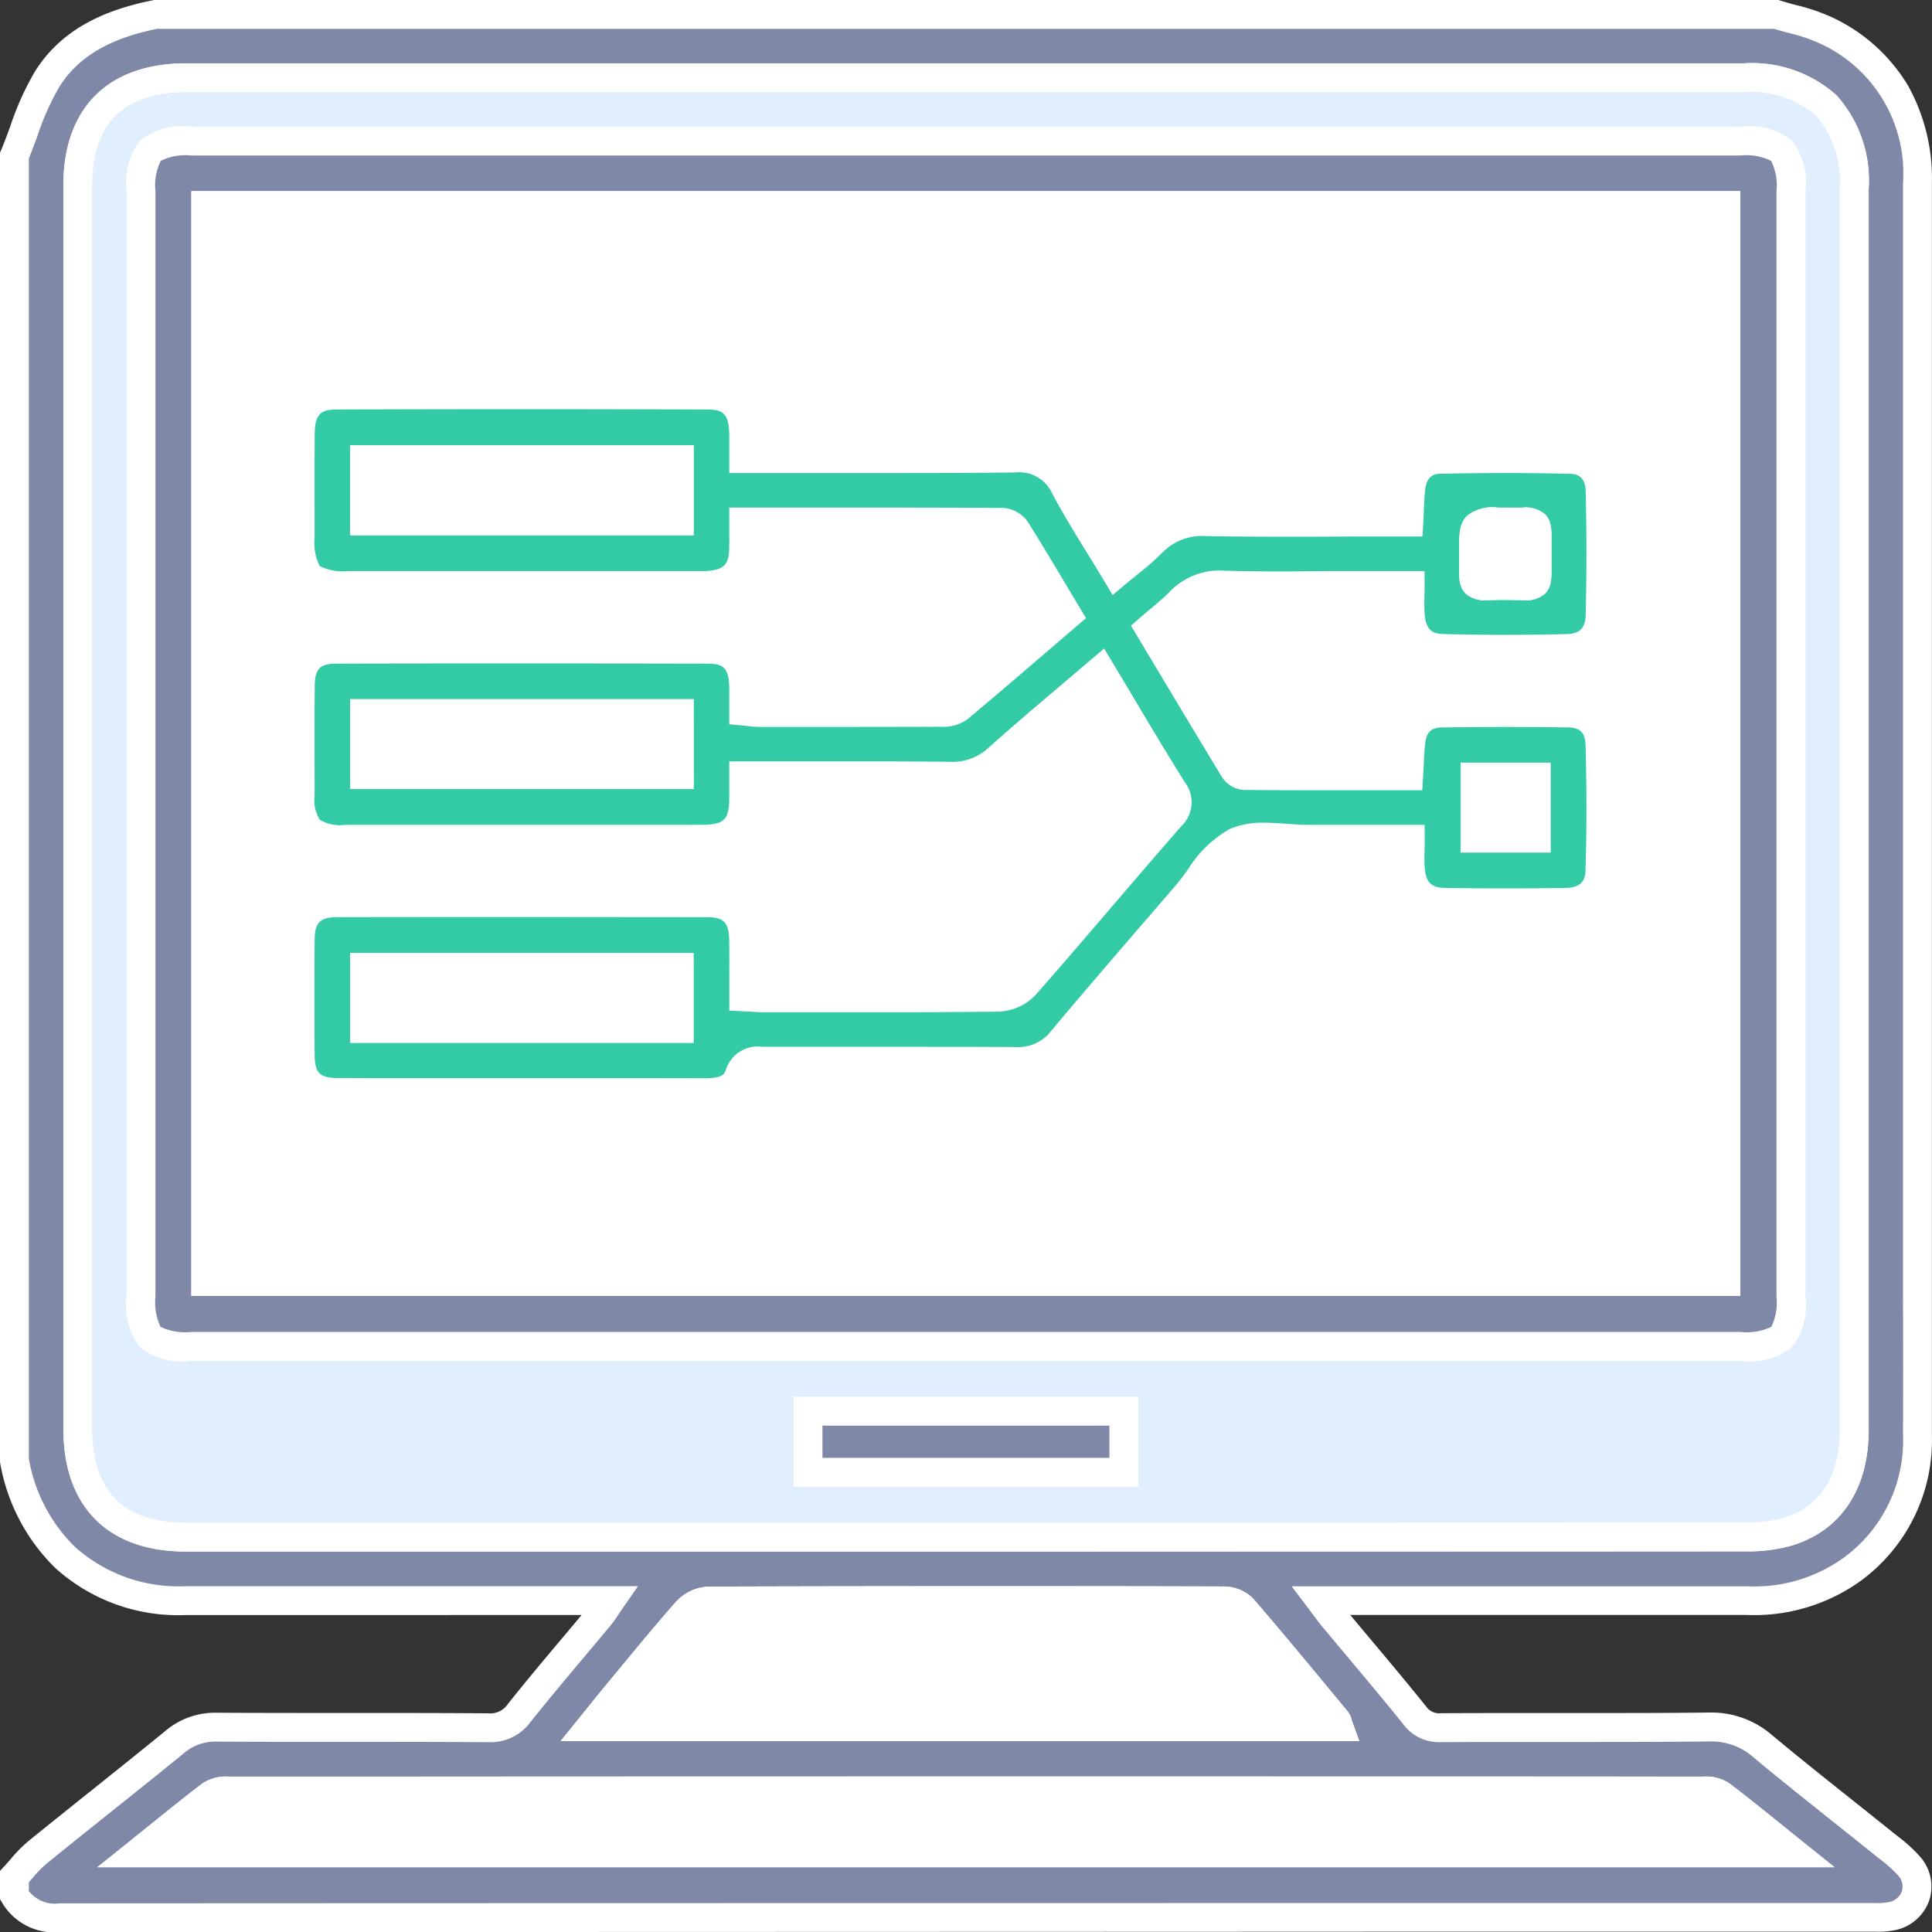
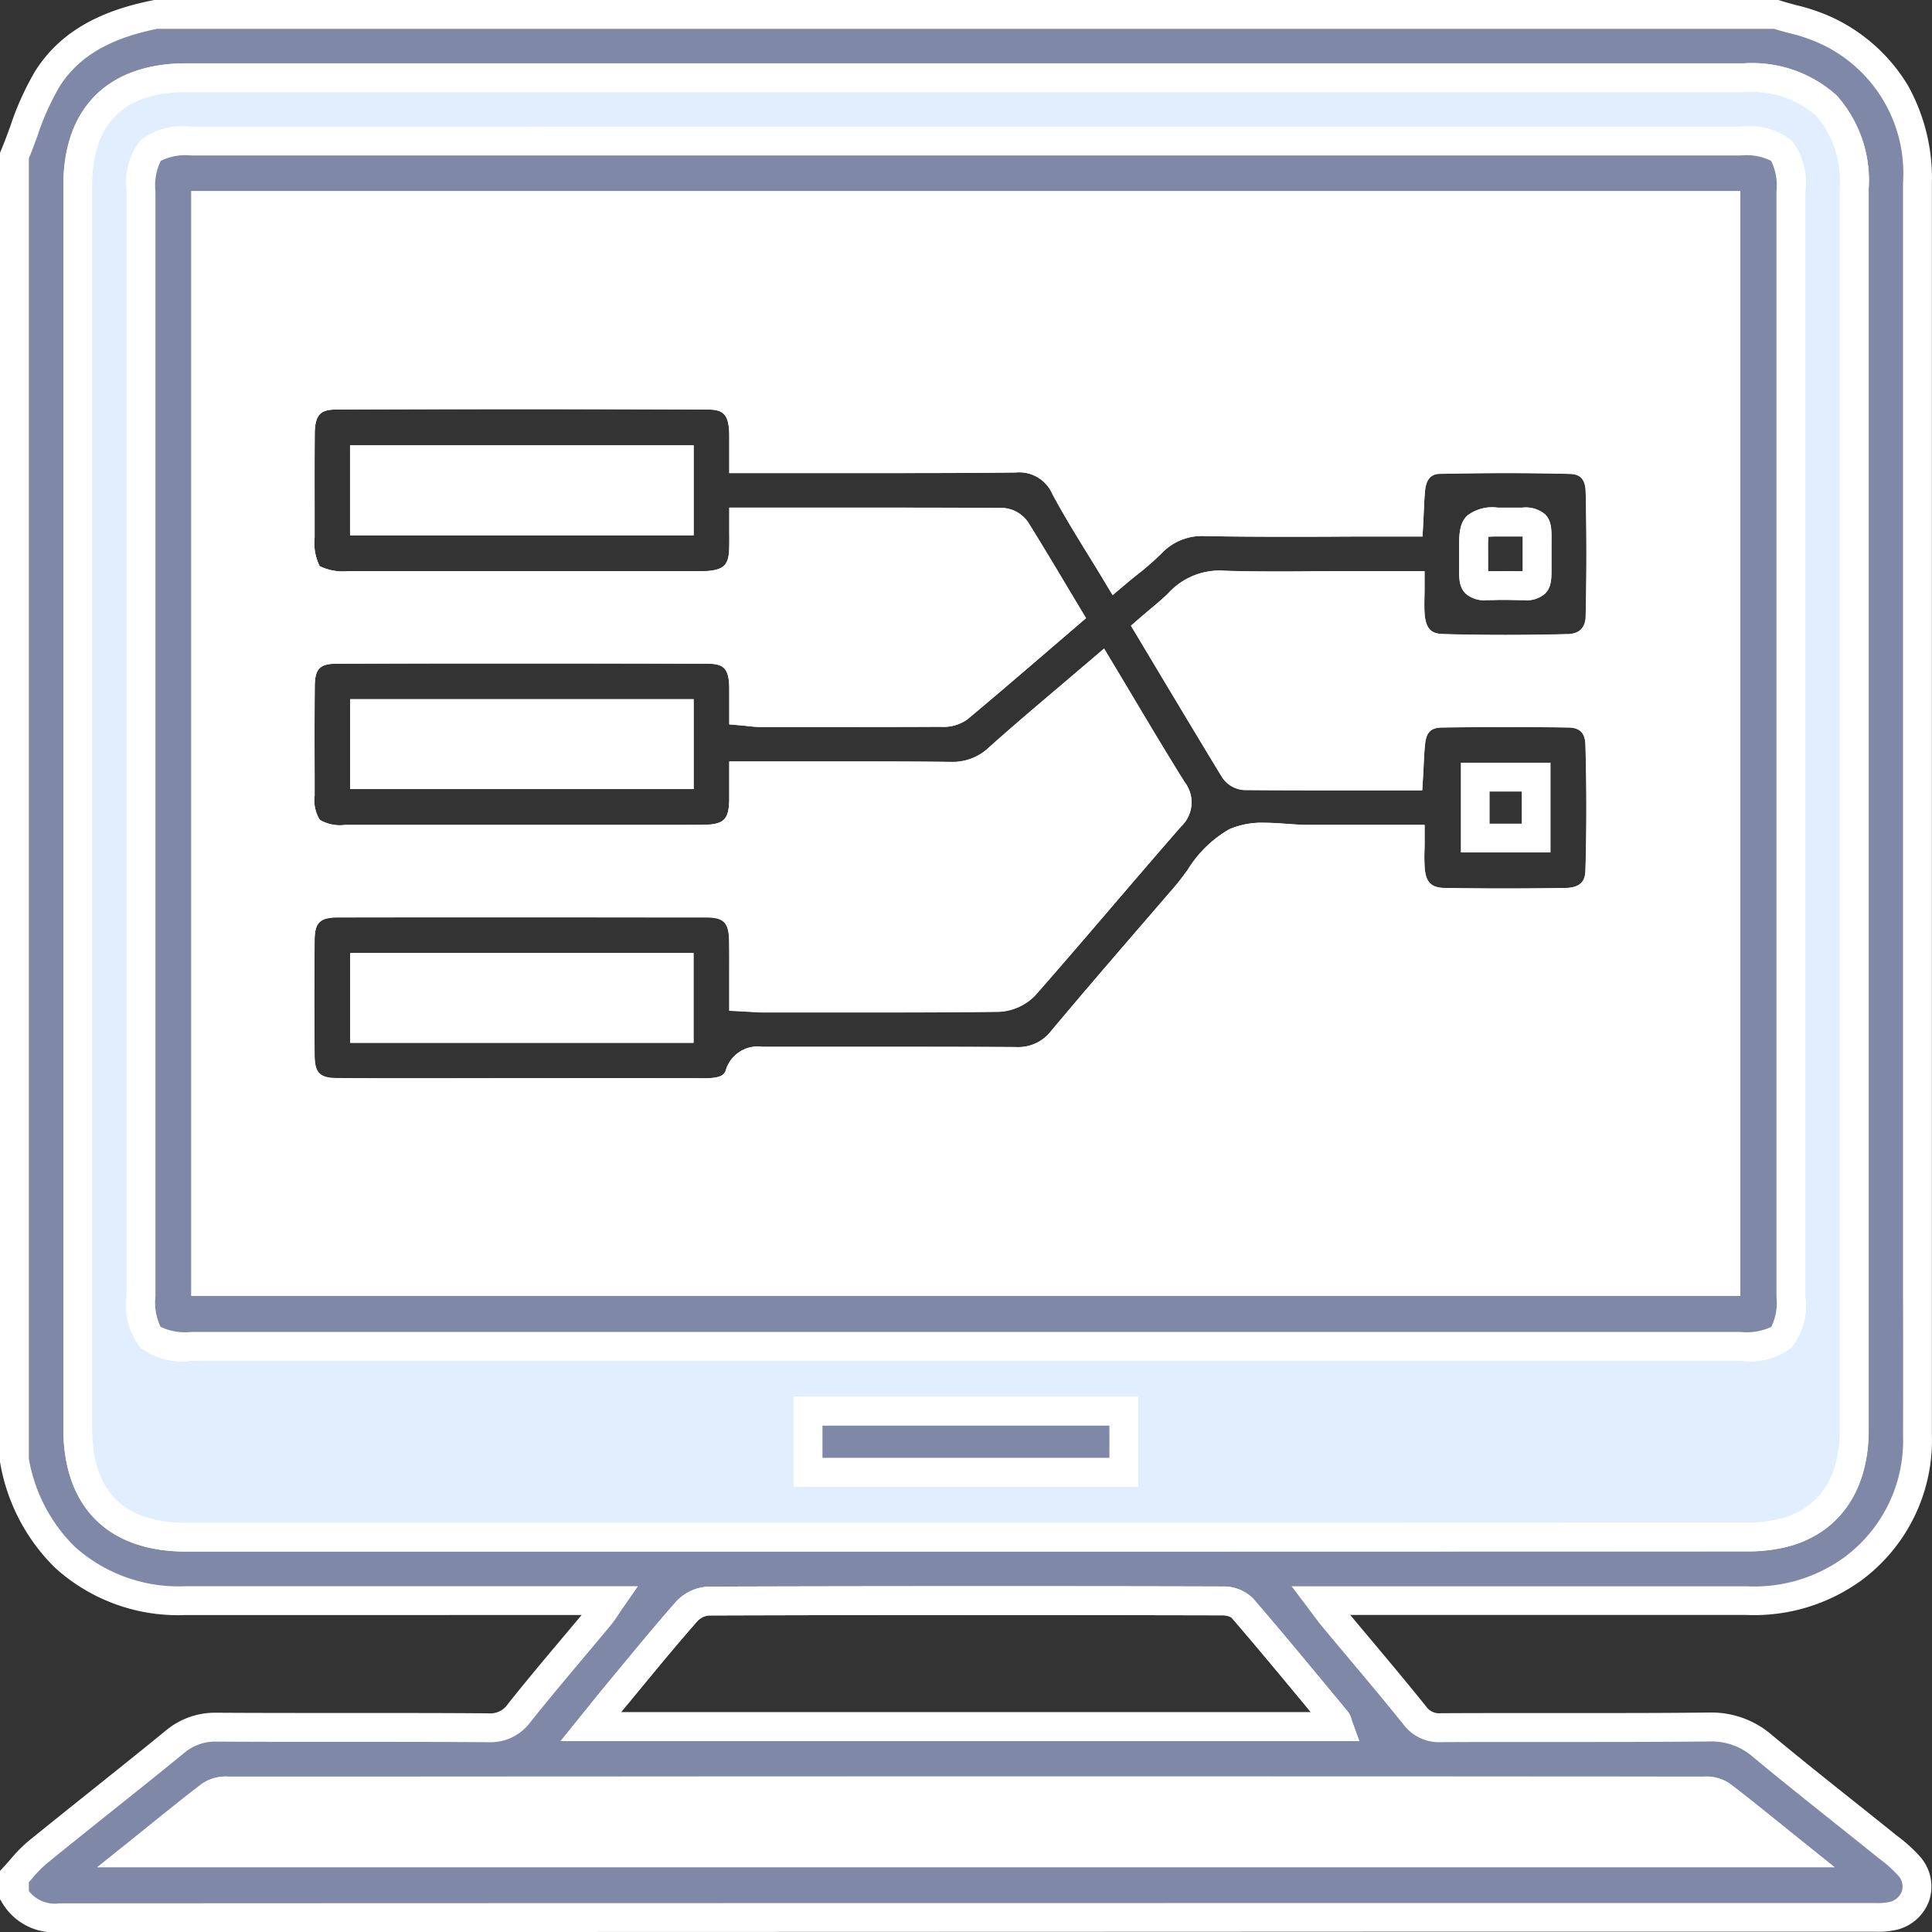
<svg xmlns="http://www.w3.org/2000/svg" width="100.49" height="100.5" viewBox="0 0 100.49 100.5">
  <rect x="0" y="0" width="100.49" height="100.5" fill="#333333" stroke="none" />
  <g id="Group_74996" data-name="Group 74996" transform="translate(-19277.75 1728.925)">
    <path id="Path_6346" data-name="Path 6346" d="M0,75.206V7.347A25.861,25.861,0,0,1,1.721,3.338C3,1.337,5.076.451,7.347,0H91.64a17.546,17.546,0,0,1,2.641.856,8.2,8.2,0,0,1,4.7,7.9q0,27.494,0,54.988c0,3.382.01,6.765,0,10.147a8.321,8.321,0,0,1-3.351,6.944A8.777,8.777,0,0,1,90.1,82.5q-10.437.01-20.874,0H67.941c.3.393.456.622.634.835,1.421,1.708,2.865,3.4,4.258,5.13a1.572,1.572,0,0,0,1.386.645c4.639-.024,9.278.015,13.916-.034a4.044,4.044,0,0,1,2.806,1c2.078,1.731,4.214,3.393,6.32,5.09a9.056,9.056,0,0,1,1.3,1.149,1.563,1.563,0,0,1-.843,2.582,4.235,4.235,0,0,1-1.054.08Q49.5,98.988,2.341,99A2.4,2.4,0,0,1,0,97.826V96.86a12.74,12.74,0,0,1,1.177-1.241c2.374-1.93,4.782-3.818,7.152-5.753a3.251,3.251,0,0,1,2.2-.779c4.7.027,9.407,0,14.11.03a1.828,1.828,0,0,0,1.619-.774c1.365-1.712,2.795-3.372,4.194-5.057.171-.206.309-.44.546-.783H29.692q-10.389,0-20.778,0a8.808,8.808,0,0,1-6.286-2.258A9.371,9.371,0,0,1,0,75.206M49.533,3.293q-20.3,0-40.6,0c-3.641,0-5.64,1.983-5.64,5.6q0,32.334,0,64.669c0,3.631,1.982,5.634,5.608,5.635q40.6.007,81.2-.007a7.667,7.667,0,0,0,2-.237c2.321-.636,3.589-2.541,3.589-5.309q0-32.286,0-64.572c0-3.834-1.935-5.777-5.753-5.777H49.533M6.446,95.62H92.538c-1.364-1.094-2.552-2.073-3.776-3a1.579,1.579,0,0,0-.9-.208q-38.365-.014-76.729,0a1.584,1.584,0,0,0-.9.205C9,93.545,7.814,94.524,6.446,95.62m62.435-6.56a1.363,1.363,0,0,0-.124-.331c-1.624-1.957-3.238-3.923-4.9-5.848a1.464,1.464,0,0,0-1.006-.363q-13.378-.029-26.756.007a1.691,1.691,0,0,0-1.12.53c-1.256,1.424-2.452,2.9-3.666,4.361-.42.505-.827,1.021-1.331,1.643Z" transform="translate(19278.5 -1728.175)" fill="#8088a8" />
    <path id="Path_6346_-_Outline" data-name="Path 6346 - Outline" d="M2.341,99.75h0A3.152,3.152,0,0,1-.65,98.2l-.1-.173V96.563l.2-.216c.114-.122.225-.249.343-.385A7.446,7.446,0,0,1,.7,95.036c1.118-.909,2.261-1.822,3.366-2.706,1.244-.995,2.531-2.023,3.784-3.047a3.987,3.987,0,0,1,2.652-.948h.03c2.01.012,3.994.013,6.02.013h1.234c2.317,0,4.584,0,6.857.018h.02a1.09,1.09,0,0,0,1.007-.491c.931-1.167,1.9-2.326,2.845-3.446.324-.386.656-.781.986-1.176H8.914a9.508,9.508,0,0,1-6.8-2.458,10.031,10.031,0,0,1-2.85-5.424L-.75,75.29V7.2l.058-.139c.168-.4.325-.829.477-1.241a14.79,14.79,0,0,1,1.3-2.881C2.31,1.016,4.252-.15,7.2-.736L7.273-.75H91.755l.11.035c.263.083.531.155.815.232a10.047,10.047,0,0,1,1.937.669A9.068,9.068,0,0,1,98.491,3.7a9.923,9.923,0,0,1,1.244,5.058q0,20.15,0,40.3V63.748q0,1.534,0,3.068c0,2.321,0,4.721,0,7.082a9.071,9.071,0,0,1-3.646,7.537A9.5,9.5,0,0,1,90.1,83.25c-2.716,0-5.69,0-9.361,0H69.48c.328.392.657.786.979,1.169.977,1.164,1.987,2.368,2.958,3.576a.83.83,0,0,0,.786.365h.012c1.487-.008,2.971-.009,4.1-.009h3.443c2.013,0,4.179,0,6.372-.026h.066A4.8,4.8,0,0,1,91.421,89.5c1.364,1.136,2.779,2.264,4.148,3.354.71.565,1.443,1.149,2.163,1.729l.224.179a7.8,7.8,0,0,1,1.176,1.072,2.348,2.348,0,0,1,.476,2.227,2.385,2.385,0,0,1-1.7,1.563,4.309,4.309,0,0,1-1.1.1H96.66l-23.592,0C49.887,99.736,25.917,99.737,2.341,99.75ZM.75,97.609a1.714,1.714,0,0,0,1.588.641V99l0-.75c23.576-.013,47.547-.014,70.728-.015l23.592,0h.146a3.044,3.044,0,0,0,.719-.056.884.884,0,0,0,.653-.567.837.837,0,0,0-.194-.806,6.583,6.583,0,0,0-.959-.862l-.234-.186c-.716-.577-1.448-1.16-2.156-1.724-1.375-1.1-2.8-2.228-4.174-3.375a3.3,3.3,0,0,0-2.318-.829c-2.2.023-4.37.026-6.388.026H78.312c-1.124,0-2.606,0-4.089.009H74.2a2.311,2.311,0,0,1-1.955-.924c-.962-1.2-1.967-2.393-2.938-3.552-.431-.513-.876-1.044-1.312-1.568-.129-.155-.245-.312-.392-.51-.076-.1-.161-.217-.263-.353l-.908-1.2H80.741c3.67,0,6.644,0,9.359,0a7.958,7.958,0,0,0,5.076-1.506,7.544,7.544,0,0,0,3.057-6.352c.009-2.358.007-4.756,0-7.075q0-1.535,0-3.069V49.06q0-20.15,0-40.3a7.421,7.421,0,0,0-4.292-7.235A8.8,8.8,0,0,0,92.29.965C92.04.9,91.782.828,91.526.75H7.421c-2.479.5-4.09,1.455-5.068,2.991A13.471,13.471,0,0,0,1.192,6.335c-.14.381-.285.774-.442,1.16V75.122A8.444,8.444,0,0,0,3.139,79.7,8.073,8.073,0,0,0,8.91,81.754H32.431l-.814,1.177c-.078.112-.143.211-.207.307a5.951,5.951,0,0,1-.379.529c-.453.545-.916,1.1-1.363,1.629-.935,1.113-1.9,2.264-2.821,3.416a2.576,2.576,0,0,1-2.18,1.056h-.031c-2.267-.017-4.532-.018-6.846-.018H16.555c-2.028,0-4.014,0-6.028-.013h-.021a2.5,2.5,0,0,0-1.7.61c-1.259,1.029-2.549,2.06-3.8,3.057-1.1.882-2.243,1.793-3.356,2.7a6.235,6.235,0,0,0-.724.747l-.176.2ZM94.672,96.37H4.311l1.666-1.335c.361-.289.709-.57,1.048-.844.945-.763,1.838-1.483,2.748-2.175a2.192,2.192,0,0,1,1.357-.358c12.67,0,25.488-.007,38.1-.007,12.846,0,25.843,0,38.629.007a2.184,2.184,0,0,1,1.357.361c.912.694,1.807,1.416,2.754,2.181.336.271.68.549,1.036.835Zm-86.1-1.5H90.412c-.713-.574-1.4-1.124-2.1-1.653a1.137,1.137,0,0,0-.454-.059c-12.787,0-25.784-.007-38.629-.007-12.611,0-25.43,0-38.1.007a1.151,1.151,0,0,0-.456.057C9.979,93.744,9.288,94.295,8.573,94.87Zm61.38-5.06H28.409l.988-1.222.466-.578c.3-.374.585-.728.871-1.072q.4-.482.8-.966c.931-1.127,1.894-2.293,2.881-3.412a2.428,2.428,0,0,1,1.68-.784c4.526-.015,9.138-.022,14.1-.022,4.023,0,8.164,0,12.661.015a2.176,2.176,0,0,1,1.572.623c1.372,1.59,2.731,3.232,4.046,4.82l.862,1.04a1.154,1.154,0,0,1,.216.44c.011.038.022.074.036.112Zm-38.4-1.5H67.435l-.118-.142c-1.307-1.579-2.659-3.211-4.018-4.787a.949.949,0,0,0-.448-.113c-4.5-.01-8.636-.015-12.658-.015-4.959,0-9.569.007-14.094.022a.964.964,0,0,0-.56.276c-.971,1.1-1.926,2.257-2.849,3.375q-.4.485-.8.969Q31.719,88.1,31.549,88.31Zm7.643-8.36-30.289,0c-4.04,0-6.358-2.328-6.358-6.385,0-22,0-43.755,0-64.669,0-4.035,2.329-6.349,6.39-6.35H89.939a6.568,6.568,0,0,1,4.84,1.672,6.622,6.622,0,0,1,1.663,4.856c0,21.164,0,43.048,0,64.572,0,3.113-1.51,5.312-4.141,6.033a8.4,8.4,0,0,1-2.2.264C74.094,79.947,57.441,79.95,39.191,79.95ZM26.248,4.043H8.934c-3.244,0-4.89,1.632-4.89,4.85,0,20.914,0,42.672,0,64.669,0,3.241,1.635,4.884,4.858,4.885l30.289,0c18.25,0,34.9,0,50.909-.01a6.915,6.915,0,0,0,1.8-.211c2.51-.687,3.037-2.873,3.037-4.586,0-21.524,0-43.408,0-64.572a5.21,5.21,0,0,0-1.226-3.8,5.155,5.155,0,0,0-3.777-1.23H26.248Z" transform="translate(19278.5 -1728.175)" fill="#fff" />
    <path id="Path_6347" data-name="Path 6347" d="M58.989,12.75H99.4c3.818,0,5.753,1.943,5.753,5.777q0,32.286,0,64.572c0,2.768-1.268,4.674-3.589,5.309a7.667,7.667,0,0,1-2,.238q-40.6.017-81.2.007c-3.626,0-5.608-2-5.608-5.635q0-32.334,0-64.669c0-3.617,2-5.6,5.64-5.6q20.3,0,40.6,0m-.043,65.986h40.3c2.176,0,2.61-.431,2.61-2.583q0-28.75,0-57.5c0-2.149-.459-2.609-2.606-2.609h-80.6c-2.151,0-2.61.458-2.61,2.6q0,28.75,0,57.5c0,2.158.432,2.588,2.605,2.588h40.3m-8.21,6.547H67.162V82.11H50.736Z" transform="translate(19269.045 -1737.631)" fill="#e0eefd" />
    <path id="Path_6347_-_Outline" data-name="Path 6347 - Outline" d="M35.789,12H99.4a6.569,6.569,0,0,1,4.84,1.672,6.622,6.622,0,0,1,1.663,4.855v.687c0,20.939,0,42.59,0,63.886,0,3.113-1.51,5.312-4.141,6.033a8.4,8.4,0,0,1-2.2.264c-15.823.007-32.437.01-50.79.01l-30.409,0C14.317,89.4,12,87.076,12,83.019c0-21.989,0-43.747,0-64.669C12,14.316,14.329,12,18.39,12Zm23.2,1.5H18.39c-3.244,0-4.89,1.632-4.89,4.85,0,20.922,0,42.679,0,64.669,0,3.241,1.635,4.884,4.858,4.885l30.409,0c18.353,0,34.966,0,50.789-.01a6.915,6.915,0,0,0,1.8-.211c2.51-.687,3.037-2.873,3.037-4.586,0-21.3,0-42.947,0-63.885v-.687a5.21,5.21,0,0,0-1.226-3.8A5.156,5.156,0,0,0,99.4,13.5H58.989Zm-.038,1.793h40.3a3.553,3.553,0,0,1,2.638.719,3.563,3.563,0,0,1,.717,2.64q0,28.75,0,57.5a3.489,3.489,0,0,1-.712,2.632,3.564,3.564,0,0,1-2.649.7h-80.6a3.552,3.552,0,0,1-2.646-.7,3.505,3.505,0,0,1-.709-2.635q0-28.75,0-57.5a3.551,3.551,0,0,1,.719-2.638,3.567,3.567,0,0,1,2.642-.716Zm19.9,62.693h20.4a3,3,0,0,0,1.594-.267,2.907,2.907,0,0,0,.267-1.566q0-28.75,0-57.5a2.881,2.881,0,0,0-.279-1.58,2.868,2.868,0,0,0-1.577-.279h-80.6a2.889,2.889,0,0,0-1.582.278,2.869,2.869,0,0,0-.278,1.576q0,28.75,0,57.5a2.931,2.931,0,0,0,.266,1.571,2.991,2.991,0,0,0,1.589.267h60.2ZM49.986,81.36H67.912v4.674H49.986Zm16.426,1.5H51.486v1.674H66.412Z" transform="translate(19269.045 -1737.631)" fill="#fff" />
    <path id="Path_6348" data-name="Path 6348" d="M24.959,360.975c1.367-1.1,2.556-2.076,3.781-3.007a1.584,1.584,0,0,1,.9-.205q38.365-.014,76.729,0a1.582,1.582,0,0,1,.9.208c1.224.931,2.412,1.91,3.776,3Z" transform="translate(19259.988 -1993.529)" fill="#fff" />
    <path id="Path_6348_-_Outline" data-name="Path 6348 - Outline" d="M113.185,361.725H22.824l1.666-1.335c.356-.286.7-.563,1.036-.834.949-.766,1.846-1.49,2.76-2.185a2.19,2.19,0,0,1,1.357-.358c12.728,0,25.636-.007,38.365-.007s25.636,0,38.365.007a2.188,2.188,0,0,1,1.356.361c.91.692,1.8,1.413,2.748,2.176.338.273.685.553,1.043.84Zm-86.1-1.5h81.839c-.713-.574-1.4-1.124-2.1-1.653a1.141,1.141,0,0,0-.455-.059c-12.728,0-25.636-.007-38.364-.007s-25.636,0-38.364.007a1.155,1.155,0,0,0-.456.057C28.492,359.1,27.8,359.65,27.086,360.225Z" transform="translate(19259.988 -1993.529)" fill="#fff" />
-     <path id="Path_6349" data-name="Path 6349" d="M154.979,325.992h-38.9c.5-.623.911-1.138,1.331-1.643,1.213-1.461,2.41-2.937,3.666-4.361a1.69,1.69,0,0,1,1.12-.53q13.378-.044,26.756-.008a1.464,1.464,0,0,1,1.006.363c1.661,1.925,3.274,3.891,4.9,5.848a1.362,1.362,0,0,1,.124.331" transform="translate(19192.402 -1965.107)" fill="#fff" />
    <path id="Path_6349_-_Outline" data-name="Path 6349 - Outline" d="M156.05,326.742H114.507l.988-1.222.467-.579c.3-.374.584-.727.87-1.071q.4-.483.8-.967c.931-1.127,1.893-2.292,2.88-3.411a2.428,2.428,0,0,1,1.68-.784c4.526-.015,9.138-.022,14.1-.022,4.023,0,8.164,0,12.66.015a2.175,2.175,0,0,1,1.572.623c1.371,1.59,2.731,3.231,4.045,4.818l.863,1.041a1.155,1.155,0,0,1,.216.44c.011.038.022.074.036.112Zm-38.4-1.5h35.886l-.119-.144c-1.307-1.578-2.659-3.21-4.017-4.785a.949.949,0,0,0-.448-.113c-4.5-.01-8.635-.015-12.657-.015-4.959,0-9.57.007-14.095.022a.964.964,0,0,0-.56.276c-.971,1.1-1.925,2.257-2.849,3.374q-.4.485-.8.97Q117.817,325.031,117.646,325.242Z" transform="translate(19192.402 -1965.107)" fill="#fff" />
    <path id="Path_6350" data-name="Path 6350" d="M68.406,88.195h-40.3c-2.173,0-2.605-.43-2.605-2.588q0-28.75,0-57.5c0-2.146.459-2.6,2.61-2.6h80.6c2.146,0,2.606.46,2.606,2.609q0,28.75,0,57.5c0,2.153-.434,2.583-2.61,2.583h-40.3M28.868,84.818H107.93V28.857H28.868Z" transform="translate(19259.584 -1747.09)" fill="#8088a8" />
    <path id="Path_6350_-_Outline" data-name="Path 6350 - Outline" d="M88.777,88.945H28.108a3.552,3.552,0,0,1-2.646-.7,3.505,3.505,0,0,1-.709-2.635q0-28.75,0-57.5a3.551,3.551,0,0,1,.719-2.638,3.567,3.567,0,0,1,2.642-.716h80.6a3.553,3.553,0,0,1,2.638.719,3.563,3.563,0,0,1,.717,2.64q0,28.75,0,57.5a3.489,3.489,0,0,1-.712,2.632,3.564,3.564,0,0,1-2.649.7Zm-20.371-1.5h40.3a3,3,0,0,0,1.594-.267,2.907,2.907,0,0,0,.267-1.566q0-28.75,0-57.5a2.881,2.881,0,0,0-.279-1.58,2.868,2.868,0,0,0-1.577-.279h-80.6a2.889,2.889,0,0,0-1.582.278,2.869,2.869,0,0,0-.278,1.576q0,28.75,0,57.5a2.931,2.931,0,0,0,.266,1.571,2.991,2.991,0,0,0,1.589.267h40.3Zm40.274-1.877H28.118V28.107H108.68Zm-79.063-1.5H107.18V29.607H29.618Z" transform="translate(19259.584 -1747.09)" fill="#fff" />
    <rect id="Rectangle_3376" data-name="Rectangle 3376" width="16.426" height="3.174" transform="translate(19319.779 -1655.522)" fill="#8088a8" />
    <path id="Rectangle_3376_-_Outline" data-name="Rectangle 3376 - Outline" d="M-.75-.75H17.176V3.924H-.75ZM15.676.75H.75V2.424H15.676Z" transform="translate(19319.779 -1655.522)" fill="#fff" />
    <path id="Path_6351" data-name="Path 6351" d="M38.532,38.491h79.063V94.453H38.532ZM66.51,79.644c0-1.062.013-1.994,0-2.927-.025-1.359-.6-1.961-1.944-1.963q-9.569-.015-19.139,0c-1.356,0-1.963.6-1.975,1.93q-.026,3,0,5.993c.011,1.348.6,1.938,1.952,1.948,2,.015,4,0,5.993,0q6.524,0,13.049,0c.789,0,1.569-.112,1.846-.922.237-.692.654-.716,1.226-.715,4.382.012,8.764-.007,13.145.017A2.9,2.9,0,0,0,83.083,81.9c2.108-2.52,4.266-5,6.411-7.489.84-.975,1.527-2.3,2.595-2.8s2.523-.149,3.809-.155c1.732-.009,3.463,0,5.28,0,0,.6-.033,1.078.006,1.554a1.656,1.656,0,0,0,1.8,1.728q3.14.05,6.282,0a1.6,1.6,0,0,0,1.774-1.649q.1-3.283,0-6.57a1.542,1.542,0,0,0-1.666-1.634q-3.286-.049-6.572,0a1.512,1.512,0,0,0-1.594,1.49c-.064.564-.074,1.134-.113,1.782-2.906,0-5.735.006-8.564-.014a.747.747,0,0,1-.52-.331c-1.467-2.414-2.914-4.84-4.4-7.313.56-.487,1.1-.9,1.565-1.376a2.879,2.879,0,0,1,2.321-.887c2.092.068,4.188.021,6.282.021h3.386c0,.583-.03,1.059.006,1.53.084,1.09.613,1.711,1.684,1.741q3.235.09,6.475,0a1.6,1.6,0,0,0,1.715-1.713q.081-3.236,0-6.475A1.513,1.513,0,0,0,109.5,51.7c-2.252-.06-4.508-.051-6.761,0a1.517,1.517,0,0,0-1.54,1.55c-.052.536-.062,1.076-.1,1.707H99.987c-3.093,0-6.187.035-9.279-.018a3.691,3.691,0,0,0-2.963,1.083,24.367,24.367,0,0,1-1.858,1.592c-.926-1.541-1.858-2.972-2.662-4.471a2.624,2.624,0,0,0-2.64-1.516c-4.285.053-8.57.02-12.855.02H66.511c0-.523.007-.9,0-1.282-.03-1.37-.572-2.005-1.91-2.01q-9.617-.036-19.235,0c-1.344,0-1.906.64-1.917,2-.014,1.8,0,3.609,0,5.413,0,2.046.448,2.495,2.5,2.5q9.037,0,18.075,0a7.626,7.626,0,0,0,.773-.015,1.674,1.674,0,0,0,1.712-1.815c.02-.465,0-.931,0-1.471,4.611,0,9.054-.006,13.5.018a.958.958,0,0,1,.675.407c.9,1.442,1.763,2.908,2.669,4.418-1.919,1.645-3.791,3.267-5.693,4.853a1.522,1.522,0,0,1-.9.2c-3.125.014-6.251.01-9.376.005-.274,0-.549-.045-.868-.074,0-.482.007-.867,0-1.252-.031-1.371-.58-1.966-1.932-1.969q-9.617-.021-19.235,0c-1.3,0-1.88.606-1.892,1.906-.018,1.9-.009,3.8,0,5.7,0,1.758.534,2.278,2.329,2.279q7.636,0,15.272,0c1.128,0,2.256.01,3.383,0,1.471-.017,2.053-.595,2.08-2.042.007-.378,0-.757,0-1.25h1.131c3.19,0,6.38-.024,9.569.014a3.5,3.5,0,0,0,2.539-.926c1.721-1.539,3.5-3.014,5.32-4.572,1.28,2.132,2.482,4.181,3.74,6.2a.984.984,0,0,1-.1,1.407c-2.544,2.91-5.026,5.875-7.579,8.778a2.07,2.07,0,0,1-1.378.613c-4.059.048-8.119.028-12.179.025-.315,0-.63-.029-1.061-.051" transform="translate(19249.92 -1756.724)" fill="#fff" />
    <path id="Path_6351_-_Outline" data-name="Path 6351 - Outline" d="M118.345,95.2H37.782V37.741h80.563ZM39.282,93.7h77.563V39.241H39.282ZM64.46,85.385h-.02c-1.843,0-3.806-.006-6.365-.006H51.394c-1.174,0-2.347,0-3.52,0-.961,0-1.749,0-2.478-.008a2.424,2.424,0,0,1-2.7-2.693c-.017-2.109-.016-4.073,0-6.005A2.428,2.428,0,0,1,45.423,74C48.7,74,51.917,74,55,74c3.256,0,6.475,0,9.568.007a2.666,2.666,0,0,1,2,.7,2.794,2.794,0,0,1,.694,2c.011.644.009,1.286.006,1.965q0,.132,0,.267c.109.005.211.009.31.009l2.359,0q1.667,0,3.335,0c2.608,0,4.6-.01,6.476-.032a1.349,1.349,0,0,0,.824-.358c1.354-1.54,2.712-3.124,4.025-4.657,1.16-1.353,2.359-2.753,3.553-4.119a.713.713,0,0,0,.166-.242.836.836,0,0,0-.134-.274c-.917-1.469-1.788-2.928-2.71-4.473l-.582-.975-.9.767c-1.294,1.1-2.515,2.133-3.728,3.218A4.236,4.236,0,0,1,77.2,68.925c-1.225-.015-2.565-.021-4.214-.021q-1.336,0-2.671,0t-2.674,0h-.379c0,.177,0,.344,0,.514a2.818,2.818,0,0,1-.723,2.078,2.868,2.868,0,0,1-2.1.7c-.394,0-.815.007-1.326.007-.688,0-1.377,0-2.066,0H45.774a3.272,3.272,0,0,1-2.361-.695,3.148,3.148,0,0,1-.718-2.332q0-.5,0-.994c0-1.545-.008-3.143.007-4.718a2.382,2.382,0,0,1,2.64-2.649c3.21-.008,6.5-.012,9.791-.012,3.1,0,6.274,0,9.447.01a2.422,2.422,0,0,1,2.681,2.7c0,.194,0,.388,0,.589.04,0,.079,0,.117,0,1.35,0,2.92,0,4.461,0,1.829,0,3.436,0,4.911-.01a1.4,1.4,0,0,0,.444-.046c1.462-1.22,2.877-2.435,4.374-3.722l.812-.7-.336-.562c-.679-1.138-1.321-2.213-1.995-3.291a.365.365,0,0,0-.093-.065c-2.989-.016-5.975-.018-8.759-.018H67.264c0,.254,0,.5-.01.753a2.417,2.417,0,0,1-2.385,2.53,4.962,4.962,0,0,1-.5.022l-.347,0H62.53q-8.293,0-16.585,0a3.431,3.431,0,0,1-2.55-.7,3.42,3.42,0,0,1-.7-2.545q0-.735,0-1.47c0-1.294,0-2.631.006-3.949A2.436,2.436,0,0,1,45.362,47.6c3.21-.011,6.438-.017,9.594-.017,3.227,0,6.472.006,9.647.018,1.723.006,2.617.929,2.657,2.744,0,.18,0,.358,0,.548h.465c1.185,0,2.389,0,3.554,0s2.368,0,3.551,0c2.251,0,4.076-.01,5.742-.03h.073a3.357,3.357,0,0,1,3.237,1.912c.55,1.026,1.157,2.013,1.8,3.057l.394.642A11.871,11.871,0,0,0,87.2,55.5a4.424,4.424,0,0,1,3.375-1.314h.142c1.164.02,2.43.029,3.986.029.879,0,1.773,0,2.637-.006s1.761-.006,2.643-.006h.4c.016-.352.033-.689.066-1.03a2.262,2.262,0,0,1,2.271-2.228c1.242-.026,2.381-.038,3.481-.038,1.147,0,2.263.014,3.316.043a2.262,2.262,0,0,1,2.28,2.378c.056,2.177.057,4.369,0,6.513a2.346,2.346,0,0,1-2.446,2.444c-1.084.027-2.169.041-3.223.041-1.107,0-2.215-.015-3.291-.045a2.366,2.366,0,0,1-2.411-2.433c-.022-.28-.022-.554-.018-.837H97.79c-.6,0-1.22,0-1.816.008s-1.216.008-1.826.008c-1.036,0-1.882-.012-2.665-.037l-.124,0a2.1,2.1,0,0,0-1.638.665c-.347.353-.711.659-1.1.982l-.033.027.52.869c1.209,2.018,2.35,3.925,3.529,5.866,1.817.013,3.657.015,5.222.015h2.526c.018-.381.038-.746.08-1.117a2.247,2.247,0,0,1,2.329-2.155c1.171-.017,2.329-.025,3.442-.025,1.067,0,2.128.008,3.152.023a2.459,2.459,0,0,1,1.71.64A2.419,2.419,0,0,1,111.8,66.5c.061,2.248.06,4.473,0,6.613a2.34,2.34,0,0,1-2.511,2.377c-1.054.018-2.127.026-3.189.026-1.031,0-2.08-.008-3.118-.025a2.384,2.384,0,0,1-2.538-2.416c-.024-.29-.024-.573-.02-.866L98,72.2c-.816,0-1.484,0-2.1,0h-.04c-.4,0-.8-.029-1.185-.057s-.739-.054-1.082-.054a2.844,2.844,0,0,0-1.191.2,5.031,5.031,0,0,0-1.592,1.641c-.238.323-.484.657-.749.965l-1.286,1.491c-1.688,1.955-3.434,3.977-5.117,5.99a3.627,3.627,0,0,1-2.975,1.383h-.027c-2.079-.011-4.154-.013-6.086-.013H71.542c-1.186,0-2.592,0-4.03,0h-.038a1.293,1.293,0,0,0-.393.032.518.518,0,0,0-.085.176A2.4,2.4,0,0,1,64.46,85.385Zm-6.385-1.506c2.56,0,4.524,0,6.369.006h.016c.9,0,1.044-.2,1.119-.415a1.728,1.728,0,0,1,1.9-1.222h.042c1.436,0,2.841,0,4.025,0H74.57c1.935,0,4.012,0,6.094.013h.019a2.145,2.145,0,0,0,1.824-.846C84.2,79.4,85.948,77.37,87.64,75.411l1.285-1.49c.228-.264.447-.561.678-.875a6.106,6.106,0,0,1,2.171-2.114,4.247,4.247,0,0,1,1.819-.335c.4,0,.8.029,1.191.057s.736.053,1.077.053h.032c.621,0,1.292,0,2.11,0l3.173,0h.75v.75c0,.2,0,.387-.007.566a9.244,9.244,0,0,0,.011.926c.063.757.342,1.029,1.067,1.041,1.03.016,2.071.025,3.094.025,1.054,0,2.119-.009,3.164-.026.89-.015,1.024-.474,1.037-.921.063-2.112.064-4.308,0-6.528-.017-.625-.295-.9-.928-.9-1.017-.015-2.07-.023-3.129-.023-1.106,0-2.257.008-3.421.025-.545.008-.795.247-.86.824-.041.359-.059.735-.078,1.133-.009.2-.019.4-.032.61l-.043.7H97.864c-1.6,0-3.478,0-5.331-.015a1.478,1.478,0,0,1-1.156-.692c-1.188-1.954-2.336-3.872-3.552-5.9l-.847-1.414-.323-.539.474-.412c.182-.158.359-.307.531-.451.358-.3.7-.583.991-.884a3.6,3.6,0,0,1,2.881-1.111c.766.025,1.6.037,2.616.037.6,0,1.22,0,1.816-.008s1.217-.008,1.826-.008h4.136v.75c0,.2,0,.378-.006.553-.006.342-.011.637.01.919.066.853.415,1.034.957,1.049,1.063.03,2.156.045,3.249.045,1.042,0,2.114-.014,3.186-.041a.869.869,0,0,0,.984-.983c.053-2.119.052-4.284,0-6.436-.02-.793-.449-.907-.82-.917-1.039-.028-2.141-.042-3.275-.042-1.09,0-2.218.012-3.45.038-.217,0-.726.015-.809.872-.033.345-.049.7-.066,1.086-.008.189-.017.385-.028.59l-.038.71H99.987c-.879,0-1.773,0-2.638.006s-1.761.006-2.642.006c-1.565,0-2.839-.009-4.012-.03h-.116a2.893,2.893,0,0,0-2.293.854,13.684,13.684,0,0,1-1.315,1.154c-.2.159-.4.323-.6.491l-.673.569-.454-.756c-.278-.463-.562-.923-.835-1.368-.655-1.064-1.274-2.07-1.845-3.135a1.877,1.877,0,0,0-1.915-1.12h-.055c-1.672.021-3.5.03-5.76.03-1.185,0-2.389,0-3.554,0s-2.367,0-3.55,0H65.761v-.75c0-.177,0-.337,0-.487,0-.288,0-.536,0-.778C65.736,49.28,65.4,49.1,64.6,49.1c-3.172-.012-6.416-.018-9.641-.018-3.154,0-6.38.006-9.588.017-.8,0-1.161.185-1.17,1.256-.01,1.31-.008,2.644-.006,3.935q0,.736,0,1.472a2.716,2.716,0,0,0,.261,1.485,2.729,2.729,0,0,0,1.49.261q8.292,0,16.585,0h1.49l.347,0c.106,0,.231,0,.349-.014.764-.078,1.007-.335,1.039-1.1.012-.3.009-.6.006-.931,0-.163,0-.332,0-.508v-.75H71.2c2.8,0,5.8,0,8.81.018a1.7,1.7,0,0,1,1.307.759c.684,1.095,1.332,2.18,2.017,3.328q.327.548.659,1.1l.326.543-.481.412-1.29,1.108c-1.442,1.239-2.932,2.52-4.41,3.752a2.144,2.144,0,0,1-1.378.379c-1.478.007-3.086.01-4.918.01-1.542,0-3.112,0-4.463,0a5.95,5.95,0,0,1-.651-.047c-.091-.01-.184-.02-.282-.029l-.684-.061v-.686c0-.16,0-.31,0-.453,0-.287,0-.535,0-.783-.024-1.047-.331-1.234-1.184-1.235-3.172-.007-6.349-.01-9.444-.01-3.286,0-6.579,0-9.788.012-.879,0-1.135.263-1.144,1.163-.015,1.565-.011,3.158-.007,4.7q0,.5,0,.995a1.929,1.929,0,0,0,.268,1.264,2.059,2.059,0,0,0,1.312.267H61.046c.688,0,1.377,0,2.066,0,.5,0,.921,0,1.309-.007,1.057-.012,1.319-.269,1.339-1.307,0-.243,0-.488,0-.772,0-.144,0-.3,0-.463v-.75h1.881q1.336,0,2.671,0t2.674,0c1.656,0,3,.007,4.232.022h.055a2.731,2.731,0,0,0,1.975-.736c1.228-1.1,2.457-2.141,3.758-3.244.514-.436,1.046-.887,1.574-1.339l.674-.576.457.76q.527.878,1.039,1.738c.918,1.538,1.785,2.991,2.694,4.447a1.719,1.719,0,0,1-.175,2.3c-1.189,1.36-2.386,2.757-3.543,4.108-1.316,1.536-2.677,3.125-4.037,4.672a2.8,2.8,0,0,1-1.933.868c-1.877.022-3.879.032-6.493.032q-1.669,0-3.337,0l-2.358,0c-.232,0-.452-.014-.707-.03-.12-.007-.249-.015-.391-.023l-.712-.036v-.713c0-.339,0-.664,0-.981,0-.671.005-1.3-.006-1.932-.017-.961-.274-1.225-1.2-1.226-3.092,0-6.31-.007-9.565-.007-3.079,0-6.3,0-9.571.007-.943,0-1.218.267-1.226,1.187-.017,1.924-.017,3.88,0,5.98.007.938.267,1.2,1.208,1.2.726.006,1.509.008,2.467.008,1.174,0,2.347,0,3.52,0Z" transform="translate(19249.92 -1756.724)" fill="#fff" />
-     <path id="Path_6352" data-name="Path 6352" d="M80.6,107.9c.431.021.746.051,1.061.051,4.06,0,8.12.022,12.179-.025a2.07,2.07,0,0,0,1.378-.613c2.553-2.9,5.035-5.868,7.579-8.778a.983.983,0,0,0,.1-1.407c-1.258-2.014-2.46-4.064-3.74-6.2-1.821,1.558-3.6,3.033-5.32,4.572a3.5,3.5,0,0,1-2.539.927c-3.189-.038-6.38-.014-9.569-.014H80.6c0,.493.006.872,0,1.25-.028,1.447-.61,2.025-2.08,2.042-1.127.013-2.255,0-3.383,0q-7.636,0-15.272,0c-1.8,0-2.325-.521-2.329-2.279,0-1.9-.014-3.8,0-5.7.012-1.3.59-1.9,1.892-1.906q9.618-.023,19.235,0c1.353,0,1.9.6,1.932,1.969.009.385,0,.77,0,1.252.319.028.594.073.868.074,3.125,0,6.251.009,9.376-.006a1.52,1.52,0,0,0,.9-.2c1.9-1.586,3.774-3.208,5.693-4.853-.906-1.51-1.768-2.976-2.669-4.418a.958.958,0,0,0-.675-.407c-4.442-.024-8.885-.018-13.5-.018,0,.54.017,1.007,0,1.471A1.674,1.674,0,0,1,78.878,86.5a7.626,7.626,0,0,1-.773.015q-9.038,0-18.075,0c-2.053,0-2.5-.449-2.5-2.5,0-1.8-.01-3.609,0-5.413.011-1.361.573-2,1.917-2q9.617-.034,19.235,0c1.337.005,1.88.64,1.91,2.01.008.379,0,.758,0,1.282h1.218c4.285,0,8.571.032,12.855-.02a2.624,2.624,0,0,1,2.64,1.515c.8,1.5,1.736,2.931,2.662,4.472a24.365,24.365,0,0,0,1.858-1.592,3.692,3.692,0,0,1,2.963-1.083c3.092.053,6.186.018,9.279.018h1.118c.034-.632.045-1.172.1-1.708a1.517,1.517,0,0,1,1.54-1.55c2.253-.047,4.509-.056,6.761,0a1.512,1.512,0,0,1,1.55,1.647q.083,3.236,0,6.475a1.6,1.6,0,0,1-1.715,1.713q-3.236.081-6.475,0c-1.071-.03-1.6-.651-1.684-1.741-.036-.47-.006-.946-.006-1.529h-3.386c-2.094,0-4.19.047-6.282-.021a2.879,2.879,0,0,0-2.321.887c-.469.477-1,.888-1.565,1.376,1.482,2.473,2.929,4.9,4.4,7.313a.747.747,0,0,0,.52.331c2.829.021,5.658.015,8.564.015.039-.648.049-1.218.113-1.782a1.512,1.512,0,0,1,1.594-1.49q3.286-.047,6.572,0a1.542,1.542,0,0,1,1.666,1.634q.089,3.283,0,6.57a1.6,1.6,0,0,1-1.774,1.649q-3.14.052-6.282,0a1.656,1.656,0,0,1-1.8-1.728c-.04-.476-.006-.959-.006-1.554-1.817,0-3.548-.007-5.28,0-1.286.006-2.742-.337-3.809.155s-1.755,1.822-2.6,2.8c-2.145,2.489-4.3,4.969-6.411,7.489a2.9,2.9,0,0,1-2.423,1.114c-4.382-.023-8.764,0-13.145-.016-.573,0-.989.023-1.226.715-.278.81-1.057.924-1.846.922q-6.524-.015-13.049,0c-2,0-4,.011-5.993,0-1.349-.01-1.942-.6-1.952-1.949q-.024-3,0-5.993c.012-1.332.619-1.928,1.975-1.93q9.569-.013,19.139,0c1.341,0,1.92.6,1.944,1.963.017.932,0,1.865,0,2.927M77.244,79.97H60.872v3.183H77.244ZM60.875,96.349H77.243V93.175H60.875Zm16.363,10.029H60.879v3.169H77.238Zm44.576-9.9h-3.169v3.173h3.169Zm.051-11.592c-.034-1.93.279-1.656-1.679-1.674-1.626-.015-1.637,0-1.623,1.621.018,1.957-.257,1.672,1.672,1.673,1.885,0,1.6.262,1.629-1.621" transform="translate(19235.836 -1784.982)" fill="#33caa6" />
    <path id="Path_6352_-_Outline" data-name="Path 6352 - Outline" d="M78.545,113.642h-.02c-1.806,0-3.72-.006-6.207-.006l-6.84,0c-1.17,0-2.34,0-3.51,0-.966,0-1.756,0-2.488-.008a2.424,2.424,0,0,1-2.7-2.693c-.017-2.11-.016-4.074,0-6a2.429,2.429,0,0,1,2.724-2.674c3.271,0,6.491-.007,9.57-.007,3.256,0,6.476,0,9.57.007a2.666,2.666,0,0,1,2,.7,2.8,2.8,0,0,1,.694,2c.011.644.009,1.286.006,1.965q0,.132,0,.267c.109.005.211.009.31.009l2.361,0q1.668,0,3.336,0c2.606,0,4.6-.01,6.473-.032a1.348,1.348,0,0,0,.824-.358c1.355-1.541,2.715-3.128,4.029-4.662,1.158-1.352,2.356-2.75,3.548-4.114a.715.715,0,0,0,.166-.242.83.83,0,0,0-.134-.274c-.915-1.465-1.783-2.92-2.7-4.461l-.589-.986-.907.769c-1.293,1.1-2.513,2.131-3.726,3.216a4.236,4.236,0,0,1-3.048,1.118c-1.229-.015-2.574-.022-4.23-.022q-1.332,0-2.664,0t-2.667,0h-.379c0,.177,0,.344,0,.514a2.818,2.818,0,0,1-.723,2.078,2.868,2.868,0,0,1-2.1.7c-.395,0-.817.007-1.33.007-.687,0-1.374,0-2.062,0H66.594l-6.735,0a3.271,3.271,0,0,1-2.36-.694,3.148,3.148,0,0,1-.718-2.332q0-.5,0-.991c0-1.547-.008-3.146.007-4.721a2.382,2.382,0,0,1,2.64-2.649c3.211-.008,6.505-.011,9.791-.011,3.1,0,6.276,0,9.448.01a2.422,2.422,0,0,1,2.681,2.7c0,.194,0,.389,0,.589.04,0,.079,0,.117,0,1.341,0,2.9,0,4.428,0,1.843,0,3.461,0,4.944-.01a1.391,1.391,0,0,0,.444-.046c1.456-1.214,2.865-2.425,4.355-3.705l.831-.713-.334-.56c-.68-1.139-1.322-2.215-2-3.294a.365.365,0,0,0-.092-.065c-3-.016-6-.018-8.795-.018h-3.9c0,.255,0,.5-.01.753a2.417,2.417,0,0,1-2.385,2.53,4.965,4.965,0,0,1-.5.022l-.347,0h-2.78q-7.648,0-15.3,0a2.672,2.672,0,0,1-3.251-3.245q0-.736,0-1.472c0-1.293,0-2.63.006-3.947a2.436,2.436,0,0,1,2.664-2.745c3.2-.011,6.428-.017,9.6-.017,3.215,0,6.46.006,9.644.018,1.723.007,2.617.93,2.657,2.744,0,.18,0,.358,0,.548h.465c1.183,0,2.386,0,3.549,0s2.364,0,3.546,0c2.256,0,4.083-.01,5.751-.03h.073a3.357,3.357,0,0,1,3.237,1.911c.55,1.026,1.158,2.013,1.8,3.059l.394.641a11.851,11.851,0,0,0,1.124-.985,4.424,4.424,0,0,1,3.375-1.314h.142c1.165.02,2.434.029,3.992.029.878,0,1.771,0,2.635-.006s1.759-.006,2.639-.006h.4c.016-.352.033-.689.066-1.03a2.262,2.262,0,0,1,2.271-2.228c1.238-.026,2.374-.038,3.474-.038,1.15,0,2.268.014,3.323.043a2.261,2.261,0,0,1,2.28,2.377c.056,2.178.057,4.369,0,6.513a2.345,2.345,0,0,1-2.446,2.444c-1.087.027-2.174.041-3.231.041-1.105,0-2.21-.015-3.284-.045a2.366,2.366,0,0,1-2.411-2.433c-.022-.28-.022-.554-.018-.837h-2.626c-.6,0-1.221,0-1.816.008s-1.216.008-1.826.008c-1.036,0-1.882-.012-2.664-.037l-.124,0a2.1,2.1,0,0,0-1.638.665c-.346.353-.711.659-1.1.982l-.033.027.512.855c1.211,2.023,2.356,3.935,3.538,5.88,1.831.013,3.63.015,5.3.015h2.443c.019-.381.038-.745.08-1.117a2.247,2.247,0,0,1,2.329-2.155c1.171-.017,2.329-.025,3.442-.025,1.067,0,2.128.008,3.152.023a2.46,2.46,0,0,1,1.71.64,2.419,2.419,0,0,1,.694,1.723c.061,2.244.06,4.469,0,6.613a2.34,2.34,0,0,1-2.511,2.377c-1.053.017-2.124.026-3.183.026-1.033,0-2.084-.008-3.124-.025a2.384,2.384,0,0,1-2.538-2.416c-.024-.29-.024-.573-.02-.867l-2.425,0c-.81,0-1.475,0-2.09,0h-.04c-.4,0-.8-.029-1.186-.057s-.739-.054-1.083-.054a2.841,2.841,0,0,0-1.19.2,5.032,5.032,0,0,0-1.592,1.641c-.238.323-.484.657-.749.965l-1.3,1.508c-1.683,1.95-3.423,3.965-5.1,5.972a3.626,3.626,0,0,1-2.974,1.383h-.028c-2.06-.011-4.095-.012-5.987-.012H85.542c-1.087,0-2.517,0-3.944,0H81.56a1.3,1.3,0,0,0-.393.032h0a.553.553,0,0,0-.085.176A2.4,2.4,0,0,1,78.545,113.642Zm-6.227-1.506c2.488,0,4.4,0,6.21.006h.017c.9,0,1.044-.2,1.119-.415a1.728,1.728,0,0,1,1.9-1.222H81.6c1.425,0,2.854,0,3.94,0h3.212c1.895,0,3.932,0,6,.012h.02a2.144,2.144,0,0,0,1.823-.846c1.686-2.015,3.43-4.036,5.117-5.99l1.3-1.507c.228-.265.447-.561.678-.876a6.106,6.106,0,0,1,2.171-2.113,4.244,4.244,0,0,1,1.819-.335c.4,0,.8.029,1.191.057s.736.053,1.077.053h.032c.618,0,1.285,0,2.1,0l3.186,0h.75v.75c0,.2,0,.387-.007.566a9.243,9.243,0,0,0,.011.926c.063.757.342,1.029,1.067,1.04,1.032.016,2.074.025,3.1.025,1.051,0,2.114-.009,3.158-.026.89-.015,1.024-.474,1.037-.921.063-2.116.064-4.312,0-6.528-.017-.625-.295-.9-.928-.9-1.017-.015-2.07-.023-3.129-.023-1.106,0-2.257.008-3.421.025-.545.008-.795.247-.86.824-.041.359-.059.735-.078,1.133-.009.2-.019.4-.032.611l-.043.7h-3.861c-1.707,0-3.545,0-5.414-.016a1.479,1.479,0,0,1-1.155-.691c-1.191-1.959-2.342-3.882-3.561-5.917l-.838-1.4-.323-.539.474-.412c.182-.158.359-.307.531-.451.358-.3.7-.583.991-.884a3.6,3.6,0,0,1,2.881-1.111c.766.025,1.6.037,2.616.037.6,0,1.22,0,1.816-.008s1.217-.008,1.826-.008h4.136v.75c0,.2,0,.378-.006.553-.006.342-.011.637.01.918.066.854.415,1.034.957,1.05,1.06.03,2.15.045,3.242.045,1.044,0,2.118-.014,3.193-.041.673-.017.967-.311.984-.982.053-2.118.052-4.284,0-6.437-.02-.793-.449-.906-.82-.916-1.042-.028-2.147-.042-3.283-.042-1.089,0-2.215.012-3.442.038-.217,0-.726.015-.809.872-.033.343-.049.7-.066,1.081-.008.191-.017.388-.028.6l-.039.709h-1.828c-.878,0-1.771,0-2.635.006s-1.759.006-2.639.006c-1.567,0-2.844-.009-4.018-.029h-.116a2.893,2.893,0,0,0-2.293.853,13.649,13.649,0,0,1-1.313,1.153c-.2.159-.4.323-.6.492l-.673.57-.454-.756c-.278-.463-.561-.923-.835-1.368-.655-1.065-1.274-2.071-1.845-3.136a1.877,1.877,0,0,0-1.915-1.12h-.055c-1.675.021-3.508.03-5.77.03-1.183,0-2.386,0-3.549,0s-2.364,0-3.546,0H79.846V79.9c0-.177,0-.337,0-.487,0-.288,0-.537,0-.779-.024-1.1-.362-1.274-1.163-1.277-3.182-.012-6.425-.018-9.638-.018-3.167,0-6.394.006-9.591.017-.8,0-1.161.185-1.17,1.256-.01,1.31-.008,2.643-.006,3.933q0,.737,0,1.474A2.716,2.716,0,0,0,58.54,85.5a2.73,2.73,0,0,0,1.49.261q7.647,0,15.295,0h2.78l.347,0c.1,0,.23,0,.349-.014.764-.078,1.007-.335,1.039-1.1.012-.294.009-.6.006-.928,0-.164,0-.334,0-.512v-.75h5.4c2.812,0,5.83,0,8.846.019a1.7,1.7,0,0,1,1.307.759c.685,1.1,1.333,2.181,2.019,3.33q.326.546.658,1.1l.326.543-.481.412-1.31,1.124c-1.435,1.233-2.92,2.508-4.391,3.735a2.141,2.141,0,0,1-1.379.378c-1.485.007-3.1.01-4.95.01-1.529,0-3.088,0-4.43,0a5.919,5.919,0,0,1-.647-.047c-.093-.01-.189-.021-.285-.029l-.684-.06v-.687c0-.16,0-.31,0-.452,0-.287,0-.535,0-.783-.024-1.047-.331-1.234-1.184-1.235-3.171-.007-6.348-.01-9.444-.01-3.285,0-6.578,0-9.787.011-.879,0-1.135.263-1.144,1.164-.015,1.566-.011,3.161-.007,4.7q0,.5,0,.991a1.928,1.928,0,0,0,.268,1.264,2.059,2.059,0,0,0,1.312.266l6.735,0h8.537c.687,0,1.374,0,2.062,0,.507,0,.924,0,1.313-.007,1.056-.012,1.319-.269,1.339-1.307,0-.243,0-.489,0-.773,0-.144,0-.3,0-.463v-.75h1.881q1.332,0,2.663,0t2.667,0c1.663,0,3.013.007,4.248.022h.054a2.732,2.732,0,0,0,1.977-.736c1.227-1.1,2.455-2.139,3.756-3.242.515-.437,1.048-.889,1.577-1.341l.674-.576.457.76q.531.884,1.046,1.75c.915,1.534,1.78,2.983,2.687,4.435a1.718,1.718,0,0,1-.175,2.3c-1.188,1.359-2.383,2.754-3.538,4.1-1.318,1.538-2.68,3.128-4.042,4.677a2.8,2.8,0,0,1-1.933.867c-1.876.022-3.878.032-6.49.032q-1.669,0-3.338,0l-2.36,0c-.231,0-.45-.014-.7-.029-.121-.007-.251-.015-.394-.023l-.713-.035V107.9c0-.339,0-.664,0-.981,0-.671.005-1.3-.006-1.932-.017-.961-.274-1.225-1.2-1.226-3.094,0-6.313-.007-9.568-.007-3.079,0-6.3,0-9.568.007-.943,0-1.218.268-1.226,1.187-.017,1.923-.017,3.879,0,5.98.007.939.267,1.2,1.208,1.2.728.005,1.515.008,2.477.008,1.17,0,2.34,0,3.51,0Zm5.67-1.839H60.129v-4.669H77.988Zm-16.359-1.5H76.488v-1.669H61.629Zm60.935-8.4h-4.669V95.728h4.669Zm-3.169-1.5h1.669V97.228h-1.669Zm-41.4-1.8H60.125V92.425H77.993ZM61.625,95.6H76.493V93.925H61.625Zm57.617-8.328a1.46,1.46,0,0,1-1.095-.341c-.349-.353-.344-.8-.336-1.467,0-.18,0-.383,0-.622-.008-.953-.014-1.529.412-1.958a2.134,2.134,0,0,1,1.594-.422l.374,0c.24,0,.445,0,.62,0l.288,0a1.56,1.56,0,0,1,1.177.345c.345.348.341.793.336,1.408,0,.19,0,.4,0,.662V84.9c0,.241,0,.444,0,.623,0,.641.008,1.064-.336,1.411a1.44,1.44,0,0,1-1.091.338c-.108,0-.225,0-.361-.005-.171,0-.365-.008-.591-.008h-.015c-.235,0-.435,0-.612.008C119.47,87.268,119.351,87.271,119.242,87.271Zm.085-3.295c-.019.2-.016.552-.014.851,0,.254,0,.475,0,.653,0,.1,0,.2,0,.291l.266,0c.175,0,.394-.009.645-.009h.016c.241,0,.443,0,.621.008l.257,0c0-.076,0-.159,0-.237,0-.175,0-.393,0-.645,0-.272,0-.5,0-.689,0-.08,0-.163,0-.24l-.285,0c-.184,0-.4,0-.651,0l-.36,0C119.6,83.96,119.433,83.965,119.327,83.976ZM77.994,83.9H60.122V79.22H77.994ZM61.622,82.4H76.494V80.72H61.622Z" transform="translate(19235.836 -1784.982)" fill="#fff" />
    <rect id="Rectangle_3377" data-name="Rectangle 3377" width="16.372" height="3.183" transform="translate(19296.707 -1705.012)" fill="#fff" />
    <path id="Rectangle_3377_-_Outline" data-name="Rectangle 3377 - Outline" d="M-.75-.75H17.122V3.933H-.75ZM15.622.75H.75V2.433H15.622Z" transform="translate(19296.707 -1705.012)" fill="#fff" />
    <rect id="Rectangle_3378" data-name="Rectangle 3378" width="16.368" height="3.174" transform="translate(19296.711 -1691.807)" fill="#fff" />
    <path id="Rectangle_3378_-_Outline" data-name="Rectangle 3378 - Outline" d="M-.75-.75H17.118V3.924H-.75ZM15.618.75H.75V2.424H15.618Z" transform="translate(19296.711 -1691.807)" fill="#fff" />
    <rect id="Rectangle_3379" data-name="Rectangle 3379" width="16.359" height="3.169" transform="translate(19296.715 -1678.604)" fill="#fff" />
    <path id="Rectangle_3379_-_Outline" data-name="Rectangle 3379 - Outline" d="M-.75-.75H17.109V3.919H-.75ZM15.609.75H.75V2.419H15.609Z" transform="translate(19296.715 -1678.604)" fill="#fff" />
-     <rect id="Rectangle_3380" data-name="Rectangle 3380" width="3.169" height="3.173" transform="translate(19354.48 -1688.504)" fill="#fff" />
-     <path id="Rectangle_3380_-_Outline" data-name="Rectangle 3380 - Outline" d="M-.75-.75H3.919V3.923H-.75ZM2.419.75H.75V2.423H2.419Z" transform="translate(19354.48 -1688.504)" fill="#fff" />
-     <path id="Path_6353" data-name="Path 6353" d="M297.149,103.9c-.031,1.883.255,1.622-1.629,1.621-1.929,0-1.655.284-1.672-1.673-.014-1.624,0-1.636,1.623-1.621,1.957.018,1.645-.256,1.679,1.674" transform="translate(19060.551 -1803.993)" fill="#fff" />
    <path id="Path_6353_-_Outline" data-name="Path 6353 - Outline" d="M294.521,106.282a1.455,1.455,0,0,1-1.09-.341c-.349-.353-.344-.8-.336-1.466,0-.18,0-.384,0-.623-.008-.953-.014-1.529.412-1.958a2.134,2.134,0,0,1,1.594-.422l.373,0c.24,0,.445,0,.621,0l.288,0a1.56,1.56,0,0,1,1.177.345c.345.348.341.793.336,1.408,0,.19,0,.4,0,.662v.025c0,.241,0,.444,0,.623,0,.641.008,1.064-.336,1.411a1.44,1.44,0,0,1-1.091.338c-.108,0-.225,0-.361-.005-.171,0-.365-.008-.591-.008H295.5c-.235,0-.436,0-.612.008C294.752,106.279,294.633,106.281,294.521,106.282Zm.089-3.295c-.019.2-.016.552-.014.851,0,.254,0,.475,0,.653,0,.1,0,.2,0,.29l.266,0c.175,0,.394-.009.645-.009h.016c.241,0,.443,0,.621.008l.258,0c0-.076,0-.159,0-.237,0-.175,0-.393,0-.645,0-.272,0-.5,0-.689,0-.079,0-.163,0-.24l-.285,0c-.184,0-.4,0-.651,0l-.36,0C294.882,102.971,294.717,102.976,294.61,102.987Z" transform="translate(19060.551 -1803.993)" fill="#fff" />
  </g>
</svg>